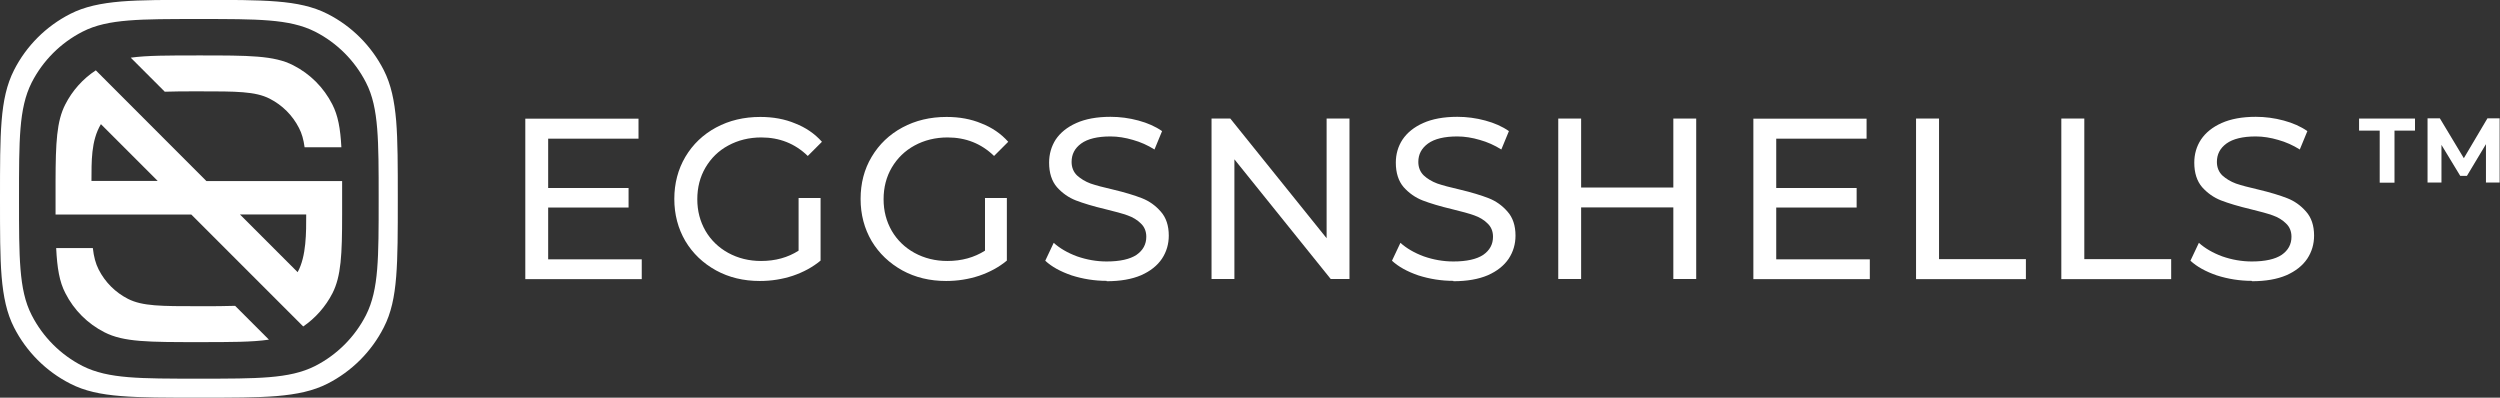
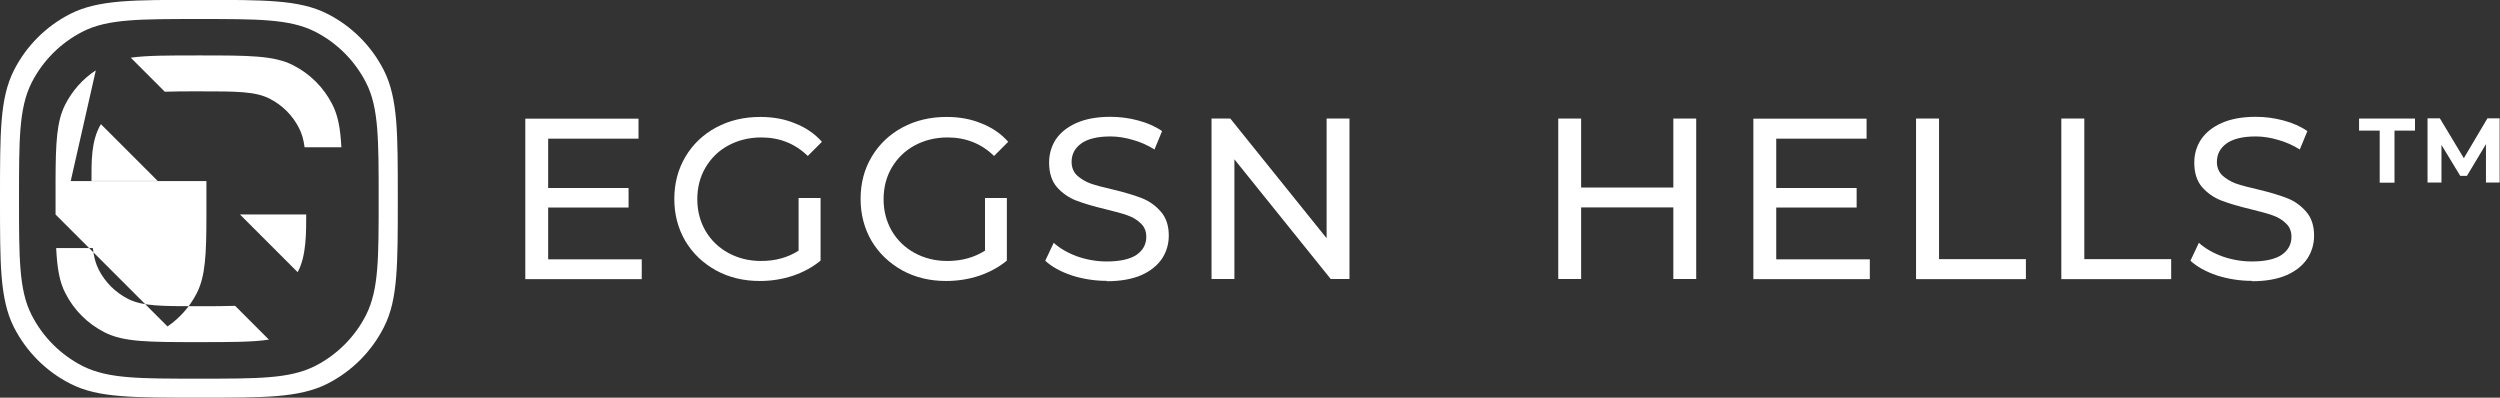
<svg xmlns="http://www.w3.org/2000/svg" id="Layer_1" data-name="Layer 1" viewBox="0 0 201.17 32">
  <rect x="0" y="0" width="201.17" height="32" fill="#333333" stroke="none" />
  <defs>
    <style>
      .cls-1 {
        fill-rule: evenodd;
      }

      .cls-1, .cls-2 {
        fill: #fff;
      }
    </style>
  </defs>
  <path class="cls-1" d="M9.74,31.87c-1.63-.13-2.93-.4-4.09-1-1.95-.99-3.53-2.58-4.52-4.52-.59-1.16-.86-2.46-1-4.09-.13-1.61-.13-3.62-.13-6.22v-.09c0-2.6,0-4.61.13-6.22.13-1.63.41-2.93,1-4.09.99-1.95,2.58-3.53,4.52-4.52,1.16-.59,2.46-.86,4.09-1,1.61-.13,3.62-.13,6.22-.13h.09c2.6,0,4.61,0,6.22.13,1.63.13,2.93.41,4.09,1,1.95.99,3.53,2.58,4.52,4.52.59,1.16.86,2.46,1,4.09.13,1.61.13,3.62.13,6.22v.09c0,2.6,0,4.61-.13,6.22-.13,1.63-.4,2.93-1,4.09-.99,1.95-2.58,3.53-4.52,4.52-1.16.59-2.46.86-4.09,1-1.61.13-3.62.13-6.22.13h-.09c-2.6,0-4.61,0-6.22-.13ZM10.34,30.35c-1.47-.12-2.65-.37-3.7-.9-1.76-.9-3.19-2.33-4.09-4.09-.54-1.05-.78-2.23-.9-3.7-.12-1.45-.12-3.27-.12-5.62h0v-.08h0c0-2.35,0-4.17.12-5.62.12-1.47.37-2.65.9-3.7.9-1.76,2.33-3.19,4.09-4.09,1.05-.54,2.23-.78,3.7-.9,1.45-.12,3.27-.12,5.62-.12h.08c2.35,0,4.17,0,5.62.12,1.47.12,2.65.37,3.7.9,1.76.9,3.19,2.33,4.09,4.09.54,1.05.78,2.23.9,3.7.12,1.45.12,3.27.12,5.62v.08c0,2.35,0,4.17-.12,5.62-.12,1.47-.37,2.65-.9,3.7-.9,1.76-2.33,3.19-4.09,4.09-1.05.53-2.23.78-3.7.9-1.45.12-3.27.12-5.62.12h-.08c-2.35,0-4.17,0-5.62-.12Z" />
-   <path class="cls-1" d="M7.71,5.66c-1.04.68-1.89,1.63-2.46,2.75-.69,1.35-.77,3.06-.78,6.15h0v2.7h10.92l9.01,9.01c.99-.68,1.8-1.6,2.35-2.67.7-1.37.78-3.12.78-6.33v-2.7s0,0,0,0h-10.92L7.71,5.66ZM13.25,7.38c.75-.03,1.65-.03,2.75-.03,3.03,0,4.54,0,5.7.59,1.02.52,1.84,1.34,2.36,2.36.23.44.37.94.45,1.55h2.96c-.08-1.51-.27-2.56-.73-3.45-.69-1.36-1.79-2.46-3.15-3.15-1.54-.79-3.56-.79-7.59-.79-2.46,0-4.17,0-5.48.18l2.73,2.73ZM21.64,27.33l-2.72-2.72c-.79.03-1.74.03-2.92.03-3.03,0-4.54,0-5.7-.59-1.02-.52-1.84-1.34-2.36-2.36-.25-.49-.39-1.03-.47-1.73h-2.95c.08,1.61.26,2.71.74,3.63.69,1.36,1.79,2.46,3.15,3.15,1.54.79,3.56.79,7.59.79,2.56,0,4.31,0,5.64-.2ZM23.95,21.9l-4.64-4.64h5.33c0,1.42.02,3.36-.69,4.64ZM8.12,9.99l4.57,4.57h-5.33c.01-1.53-.05-3.21.76-4.57Z" />
+   <path class="cls-1" d="M7.71,5.66c-1.04.68-1.89,1.63-2.46,2.75-.69,1.35-.77,3.06-.78,6.15h0v2.7l9.01,9.01c.99-.68,1.8-1.6,2.35-2.67.7-1.37.78-3.12.78-6.33v-2.7s0,0,0,0h-10.92L7.71,5.66ZM13.25,7.38c.75-.03,1.65-.03,2.75-.03,3.03,0,4.54,0,5.7.59,1.02.52,1.84,1.34,2.36,2.36.23.44.37.94.45,1.55h2.96c-.08-1.51-.27-2.56-.73-3.45-.69-1.36-1.79-2.46-3.15-3.15-1.54-.79-3.56-.79-7.59-.79-2.46,0-4.17,0-5.48.18l2.73,2.73ZM21.64,27.33l-2.72-2.72c-.79.03-1.74.03-2.92.03-3.03,0-4.54,0-5.7-.59-1.02-.52-1.84-1.34-2.36-2.36-.25-.49-.39-1.03-.47-1.73h-2.95c.08,1.61.26,2.71.74,3.63.69,1.36,1.79,2.46,3.15,3.15,1.54.79,3.56.79,7.59.79,2.56,0,4.31,0,5.64-.2ZM23.95,21.9l-4.64-4.64h5.33c0,1.42.02,3.36-.69,4.64ZM8.12,9.99l4.57,4.57h-5.33c.01-1.53-.05-3.21.76-4.57Z" />
  <path class="cls-2" d="M181.2,22.6c-.97,0-1.91-.15-2.82-.44-.9-.31-1.6-.7-2.12-1.18l.68-1.44c.49.44,1.12.81,1.88,1.09.77.27,1.57.41,2.38.41,1.07,0,1.87-.18,2.4-.53.53-.37.79-.85.79-1.46,0-.44-.15-.8-.44-1.07-.28-.28-.64-.5-1.07-.65-.42-.15-1.01-.31-1.79-.5-.97-.23-1.76-.47-2.36-.7-.59-.23-1.1-.59-1.53-1.07-.42-.49-.63-1.15-.63-1.97,0-.69.18-1.31.54-1.86.37-.55.92-1,1.66-1.33.74-.33,1.65-.5,2.75-.5.76,0,1.51.1,2.25.3.74.2,1.37.48,1.9.85l-.61,1.48c-.54-.34-1.12-.6-1.73-.77-.61-.18-1.22-.28-1.81-.28-1.05,0-1.83.19-2.36.57-.52.38-.77.87-.77,1.48,0,.44.15.81.44,1.09.3.27.66.49,1.09.65.44.15,1.04.31,1.79.48.97.23,1.75.47,2.34.7.59.23,1.09.59,1.51,1.07.43.48.65,1.13.65,1.94,0,.68-.18,1.3-.55,1.86-.37.55-.93,1-1.68,1.33-.75.32-1.67.48-2.77.48Z" />
  <path class="cls-2" d="M165.88,9.54h1.84v11.31h6.99v1.61h-8.84v-12.91Z" />
  <path class="cls-2" d="M154.19,9.54h1.84v11.31h6.99v1.61h-8.84v-12.91Z" />
  <path class="cls-2" d="M150.46,20.85v1.61h-9.37v-12.91h9.11v1.61h-7.27v3.97h6.47v1.57h-6.47v4.17h7.53Z" />
  <path class="cls-2" d="M136.49,9.54v12.91h-1.84v-5.76h-7.42v5.76h-1.84v-12.91h1.84v5.55h7.42v-5.55h1.84Z" />
-   <path class="cls-2" d="M116.95,22.6c-.97,0-1.91-.15-2.82-.44-.9-.31-1.6-.7-2.12-1.18l.68-1.44c.49.44,1.12.81,1.88,1.09.77.27,1.57.41,2.38.41,1.07,0,1.87-.18,2.4-.53.53-.37.79-.85.79-1.46,0-.44-.15-.8-.44-1.07-.28-.28-.64-.5-1.07-.65-.42-.15-1.01-.31-1.79-.5-.97-.23-1.76-.47-2.36-.7-.59-.23-1.1-.59-1.53-1.07-.42-.49-.63-1.15-.63-1.97,0-.69.18-1.31.54-1.86.37-.55.92-1,1.66-1.33.74-.33,1.65-.5,2.75-.5.76,0,1.51.1,2.25.3.74.2,1.37.48,1.9.85l-.61,1.48c-.54-.34-1.12-.6-1.73-.77-.61-.18-1.22-.28-1.81-.28-1.05,0-1.83.19-2.36.57-.52.38-.78.87-.78,1.48,0,.44.15.81.44,1.09.29.27.66.49,1.09.65.44.15,1.04.31,1.79.48.97.23,1.75.47,2.34.7.59.23,1.09.59,1.51,1.07.43.48.65,1.13.65,1.94,0,.68-.18,1.3-.55,1.86-.37.55-.93,1-1.68,1.33-.75.32-1.67.48-2.77.48Z" />
  <path class="cls-2" d="M108.59,9.54v12.91h-1.51l-7.75-9.63v9.63h-1.84v-12.91h1.51l7.75,9.63v-9.63h1.84Z" />
  <path class="cls-2" d="M89.05,22.6c-.97,0-1.91-.15-2.82-.44-.9-.31-1.61-.7-2.12-1.18l.68-1.44c.49.44,1.12.81,1.88,1.09.78.27,1.57.41,2.38.41,1.07,0,1.87-.18,2.4-.53.53-.37.79-.85.79-1.46,0-.44-.15-.8-.44-1.07-.28-.28-.64-.5-1.07-.65-.42-.15-1.01-.31-1.79-.5-.97-.23-1.76-.47-2.36-.7-.59-.23-1.1-.59-1.53-1.07-.42-.49-.63-1.15-.63-1.97,0-.69.18-1.31.53-1.86.37-.55.92-1,1.66-1.33.74-.33,1.65-.5,2.75-.5.76,0,1.51.1,2.25.3.74.2,1.37.48,1.9.85l-.61,1.48c-.54-.34-1.12-.6-1.73-.77-.61-.18-1.22-.28-1.81-.28-1.05,0-1.83.19-2.36.57-.52.38-.77.87-.77,1.48,0,.44.15.81.44,1.09.3.27.66.49,1.09.65.44.15,1.04.31,1.79.48.97.23,1.75.47,2.34.7.59.23,1.09.59,1.51,1.07.43.48.65,1.13.65,1.94,0,.68-.18,1.3-.55,1.86-.37.55-.93,1-1.68,1.33-.75.32-1.67.48-2.77.48Z" />
  <path class="cls-2" d="M79.25,15.93h1.77v5.04c-.64.53-1.38.93-2.23,1.22-.85.28-1.73.42-2.66.42-1.3,0-2.48-.28-3.52-.85-1.04-.58-1.87-1.36-2.47-2.36-.59-1.01-.89-2.14-.89-3.39s.29-2.39.89-3.39c.6-1.01,1.43-1.8,2.47-2.36,1.06-.57,2.24-.85,3.56-.85,1.03,0,1.97.17,2.8.52.85.33,1.57.82,2.16,1.48l-1.14,1.14c-1.03-1-2.28-1.49-3.74-1.49-.98,0-1.87.22-2.66.65-.77.42-1.38,1.01-1.83,1.77-.44.75-.66,1.6-.66,2.55s.22,1.78.66,2.55c.44.75,1.05,1.34,1.83,1.77.79.43,1.67.65,2.64.65,1.16,0,2.16-.28,3.03-.83v-4.21Z" />
  <path class="cls-2" d="M64.26,15.93h1.77v5.04c-.64.53-1.38.93-2.23,1.22-.85.28-1.73.42-2.66.42-1.3,0-2.48-.28-3.52-.85-1.05-.58-1.87-1.36-2.47-2.36-.59-1.01-.89-2.14-.89-3.39s.3-2.39.89-3.39c.6-1.01,1.43-1.8,2.47-2.36,1.06-.57,2.24-.85,3.56-.85,1.03,0,1.97.17,2.8.52.85.33,1.57.82,2.16,1.48l-1.14,1.14c-1.03-1-2.28-1.49-3.74-1.49-.98,0-1.87.22-2.66.65-.78.42-1.38,1.01-1.83,1.77-.44.75-.66,1.6-.66,2.55s.22,1.78.66,2.55c.44.75,1.05,1.34,1.83,1.77.79.43,1.67.65,2.64.65,1.16,0,2.16-.28,3.02-.83v-4.21Z" />
  <path class="cls-2" d="M51.64,20.85v1.61h-9.37v-12.91h9.11v1.61h-7.27v3.97h6.47v1.57h-6.47v4.17h7.53Z" />
  <path class="cls-2" d="M200.04,14.7v-3.1s-1.53,2.55-1.53,2.55h-.54l-1.51-2.49v3.03h-1.12v-5.17h.99l1.93,3.21,1.9-3.21h.98v5.17s-1.11,0-1.11,0Z" />
  <path class="cls-2" d="M191.48,10.51h-1.65v-.97h4.5v.97h-1.65v4.19h-1.19v-4.19Z" />
</svg>